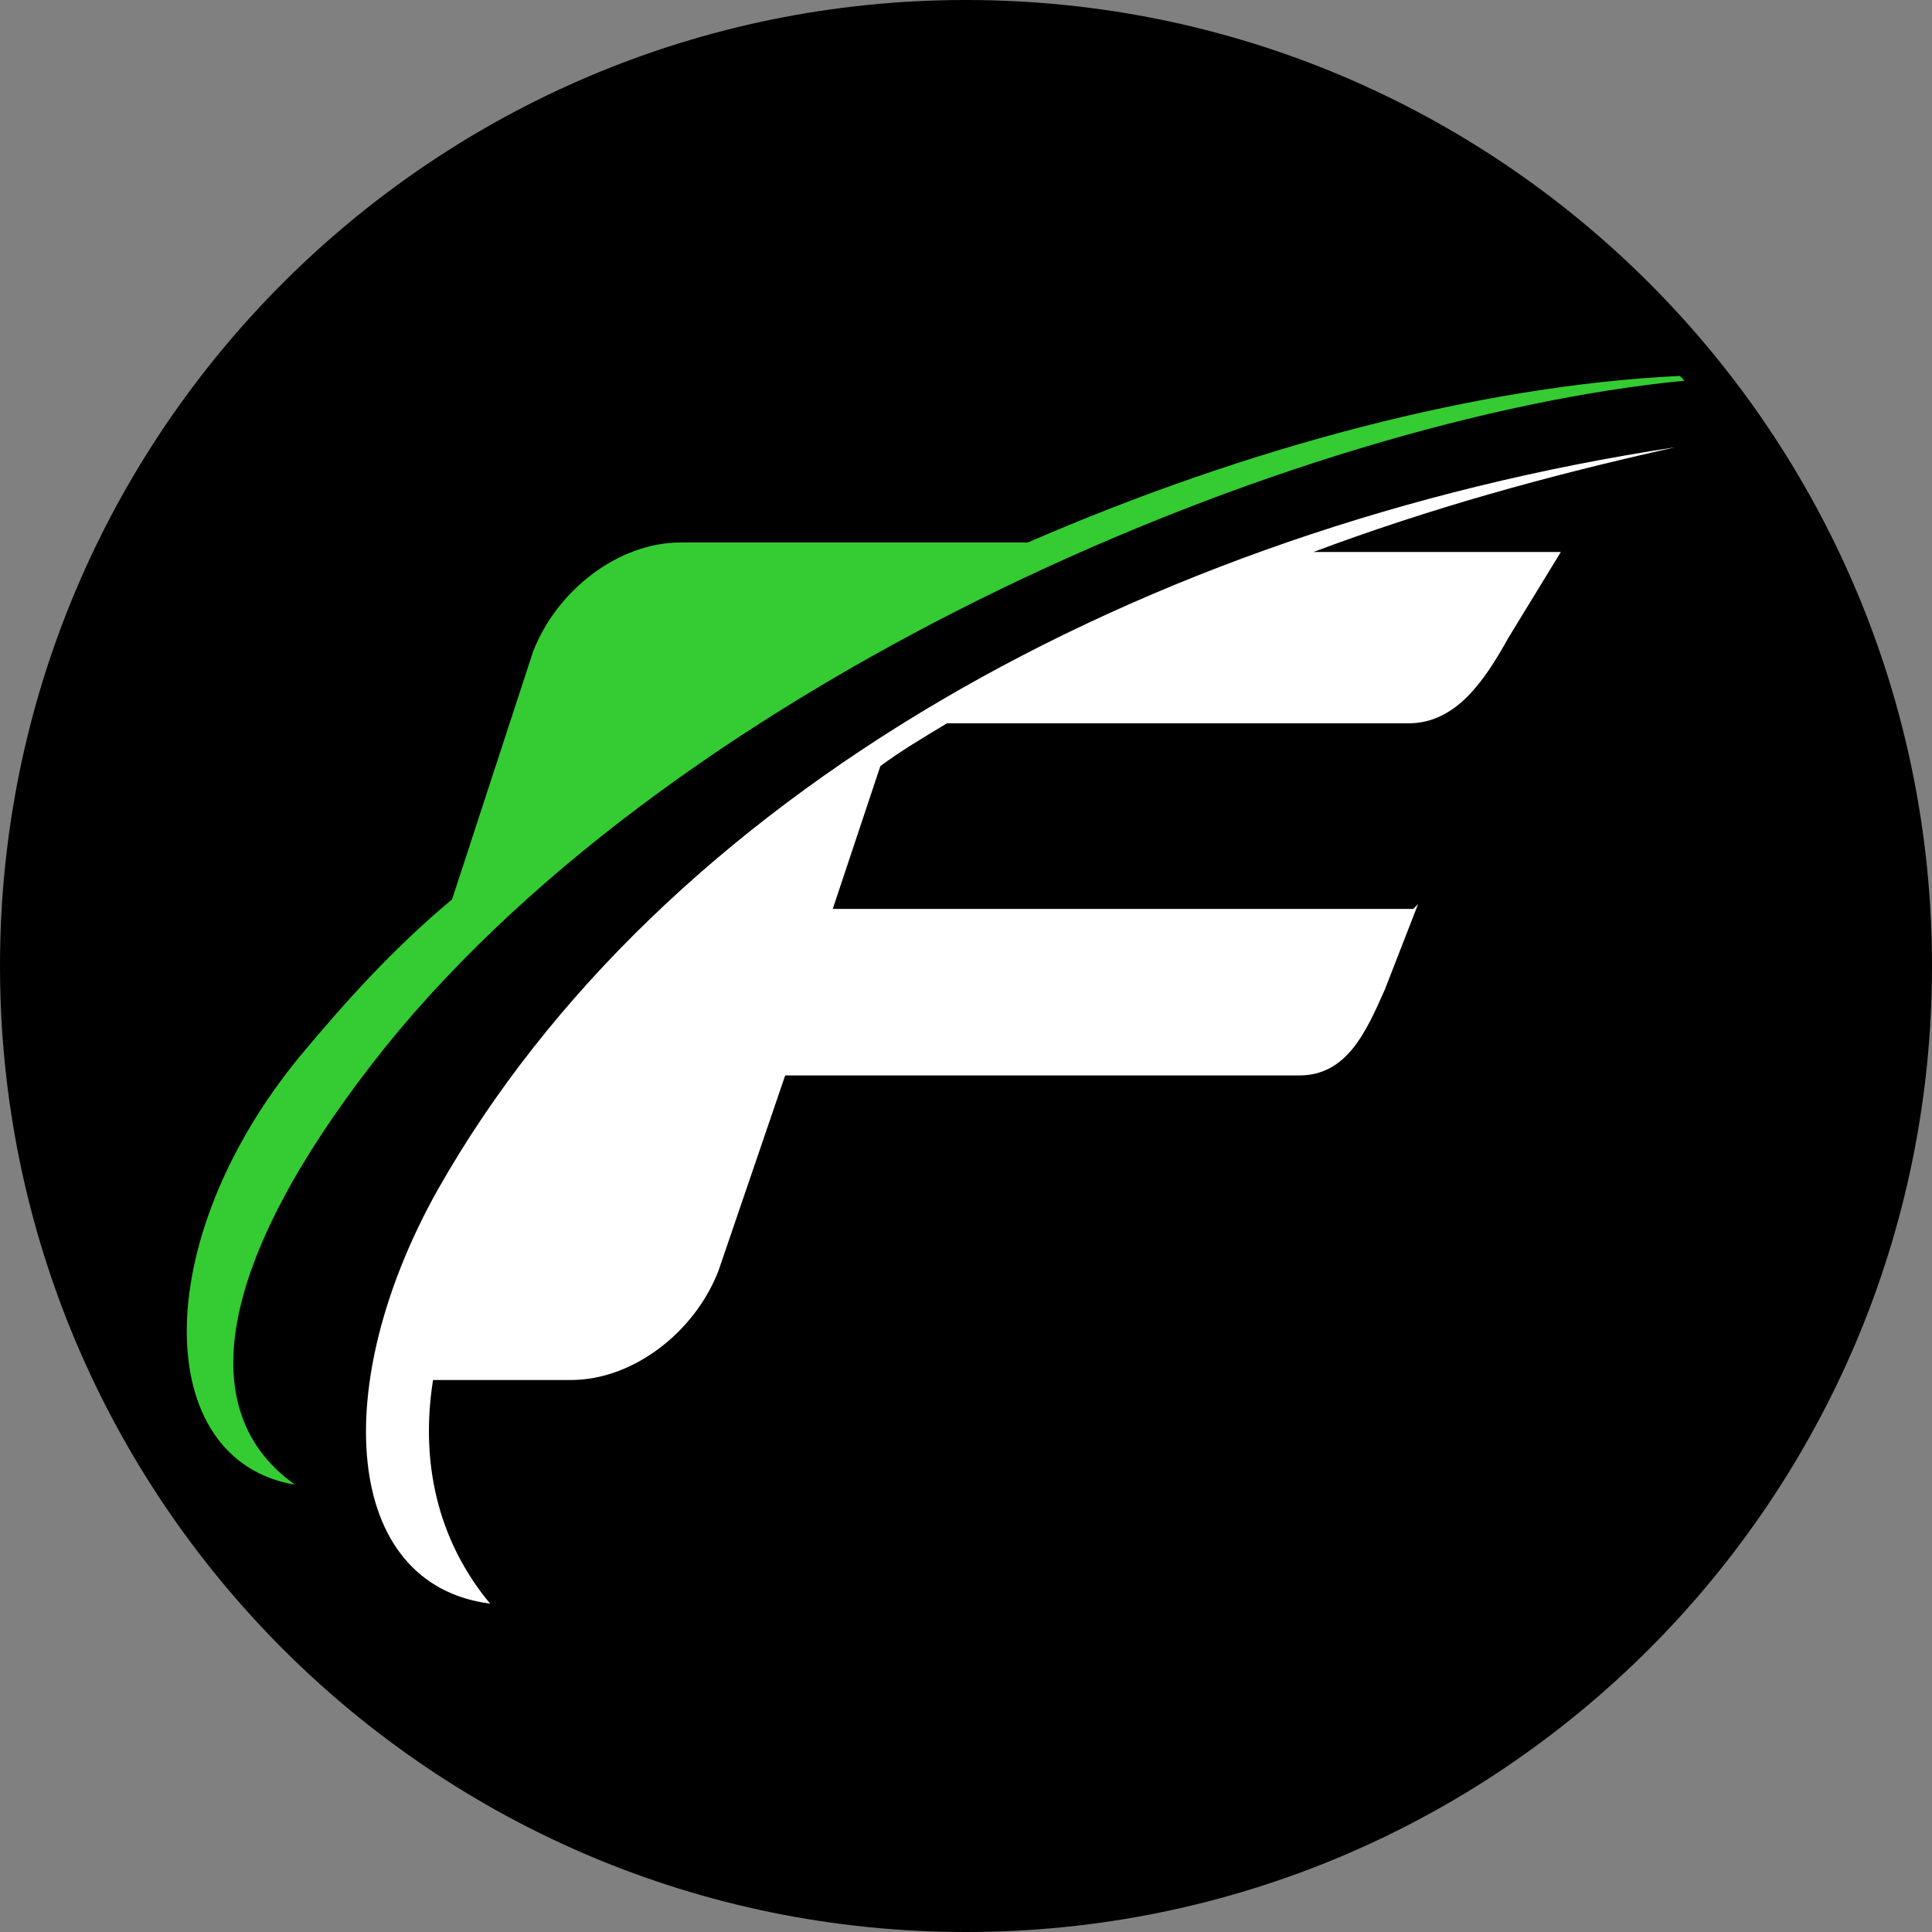
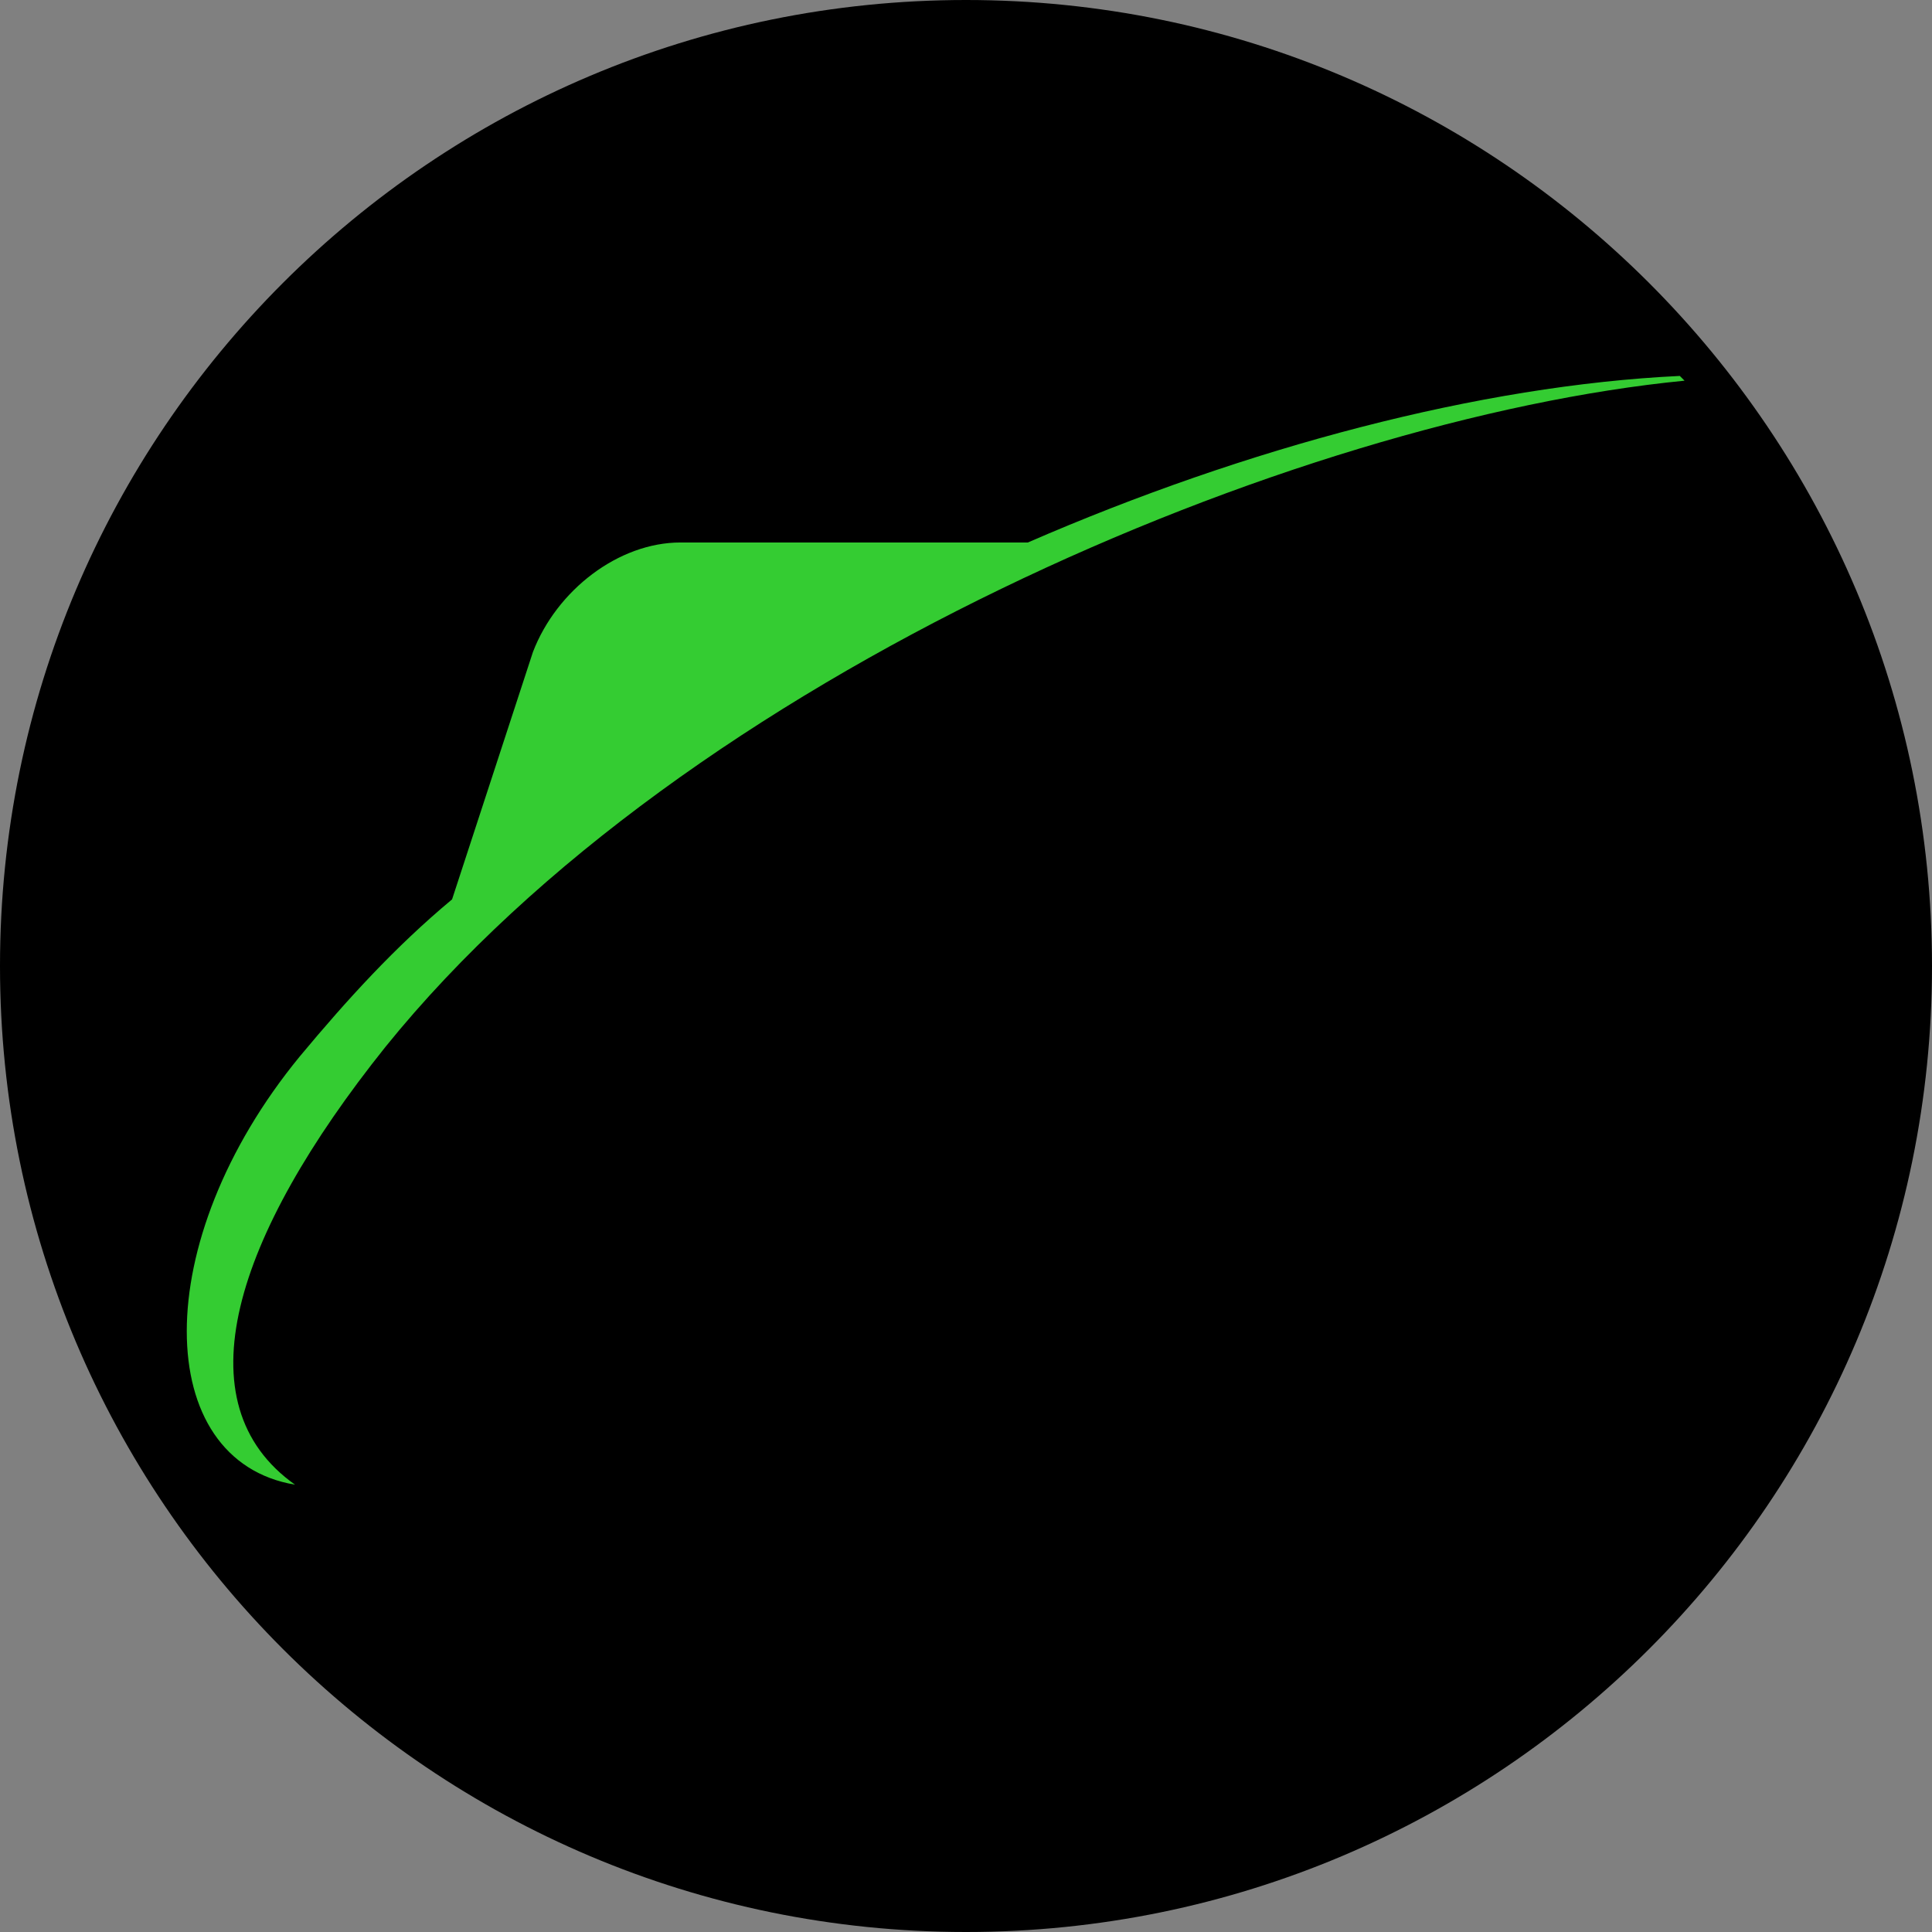
<svg xmlns="http://www.w3.org/2000/svg" data-bbox="0 0 406 406" viewBox="0 0 406 406" height="15.359" width="15.359" shape-rendering="geometricPrecision" text-rendering="geometricPrecision" image-rendering="optimizeQuality" fill-rule="evenodd" clip-rule="evenodd" data-type="color">
  <rect x="0" y="0" width="406" height="406" fill="#808080" stroke="none" />
  <g>
    <path fill="#000000" d="M406 203c0 112.114-90.886 203-203 203S0 315.114 0 203 90.886 0 203 0s203 90.886 203 203z" data-color="1" />
-     <path d="M297 191H175l10-30c4-3 9-6 14-9h97c10 0 16-9 21-18l11-18h-52c24-9 49-16 76-22-112 17-213 73-260 156-23 41-20 83 11 87-10-12-15-28-12-47h29c13 0 26-10 31-23l14-41h108c10 0 14-9 18-18l7-18z" fill="#ffffff" data-color="2" />
    <path d="M353 79c-42 2-91 15-137 35h-73c-13 0-26 10-31 23l-17 52c-12 10-22 21-32 33-32 39-31 85-1 90-24-17-13-52 19-92 63-78 191-132 273-140z" fill="#34cc32" data-color="3" />
  </g>
</svg>